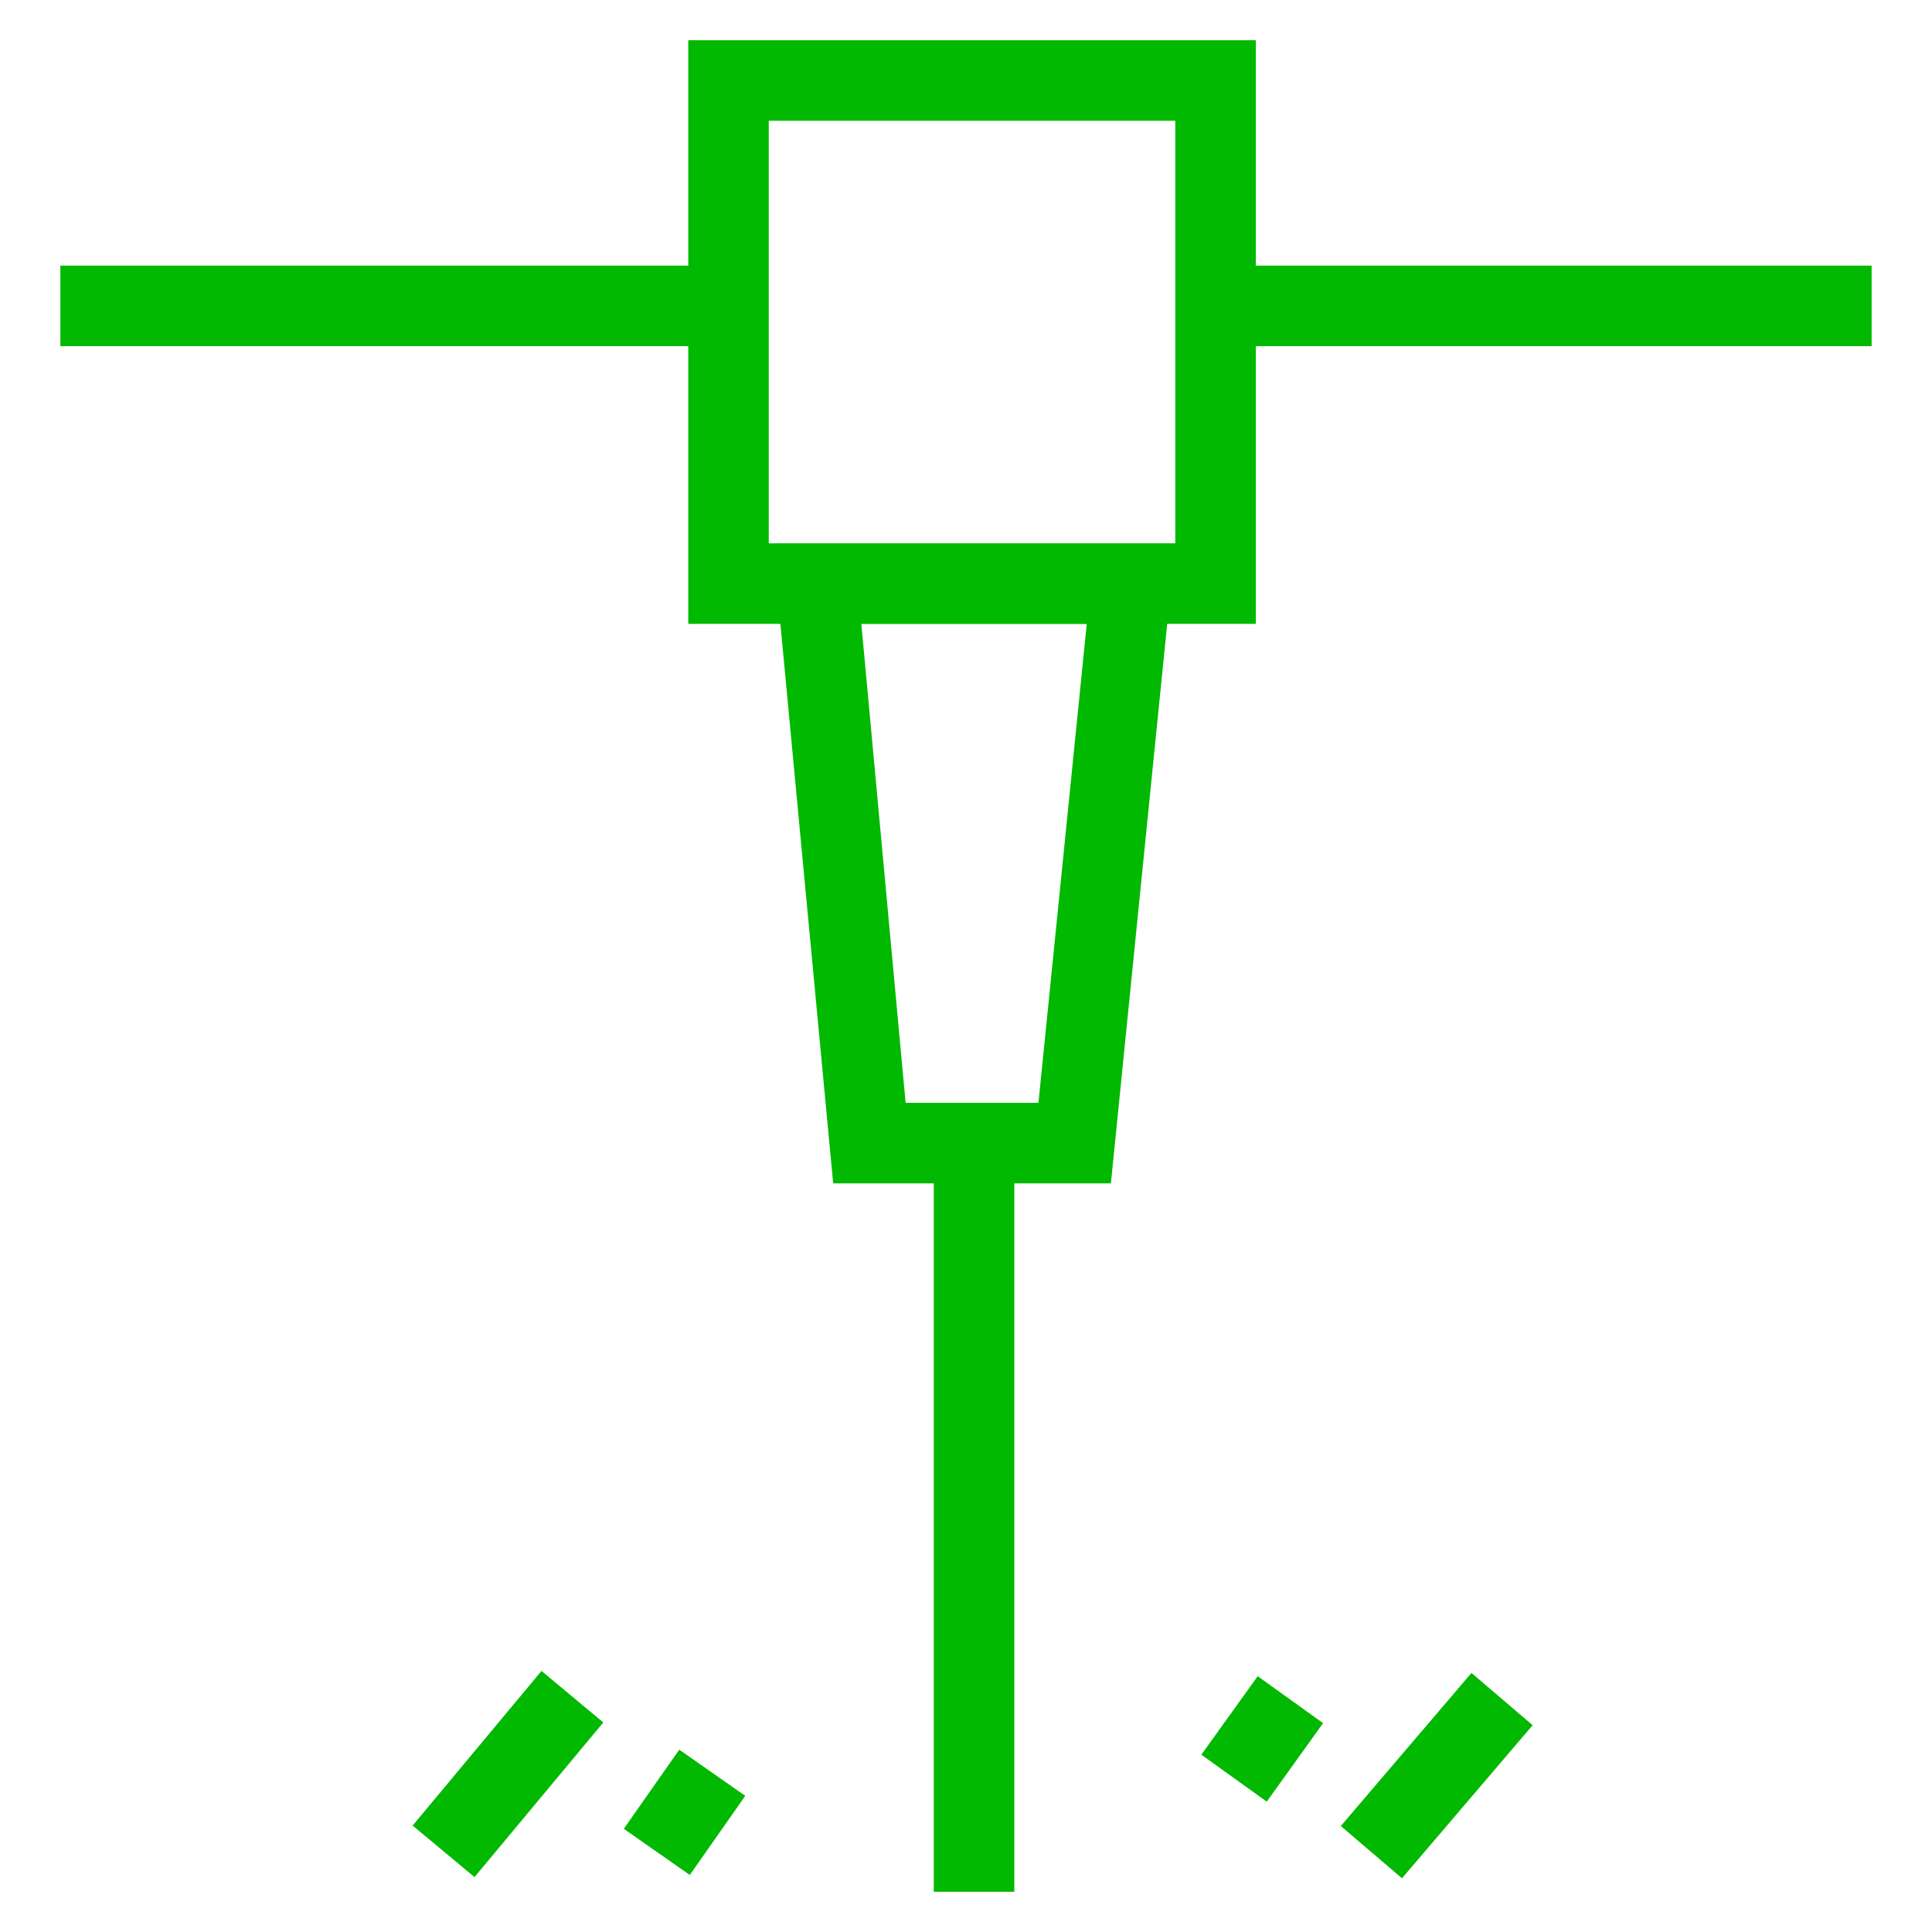
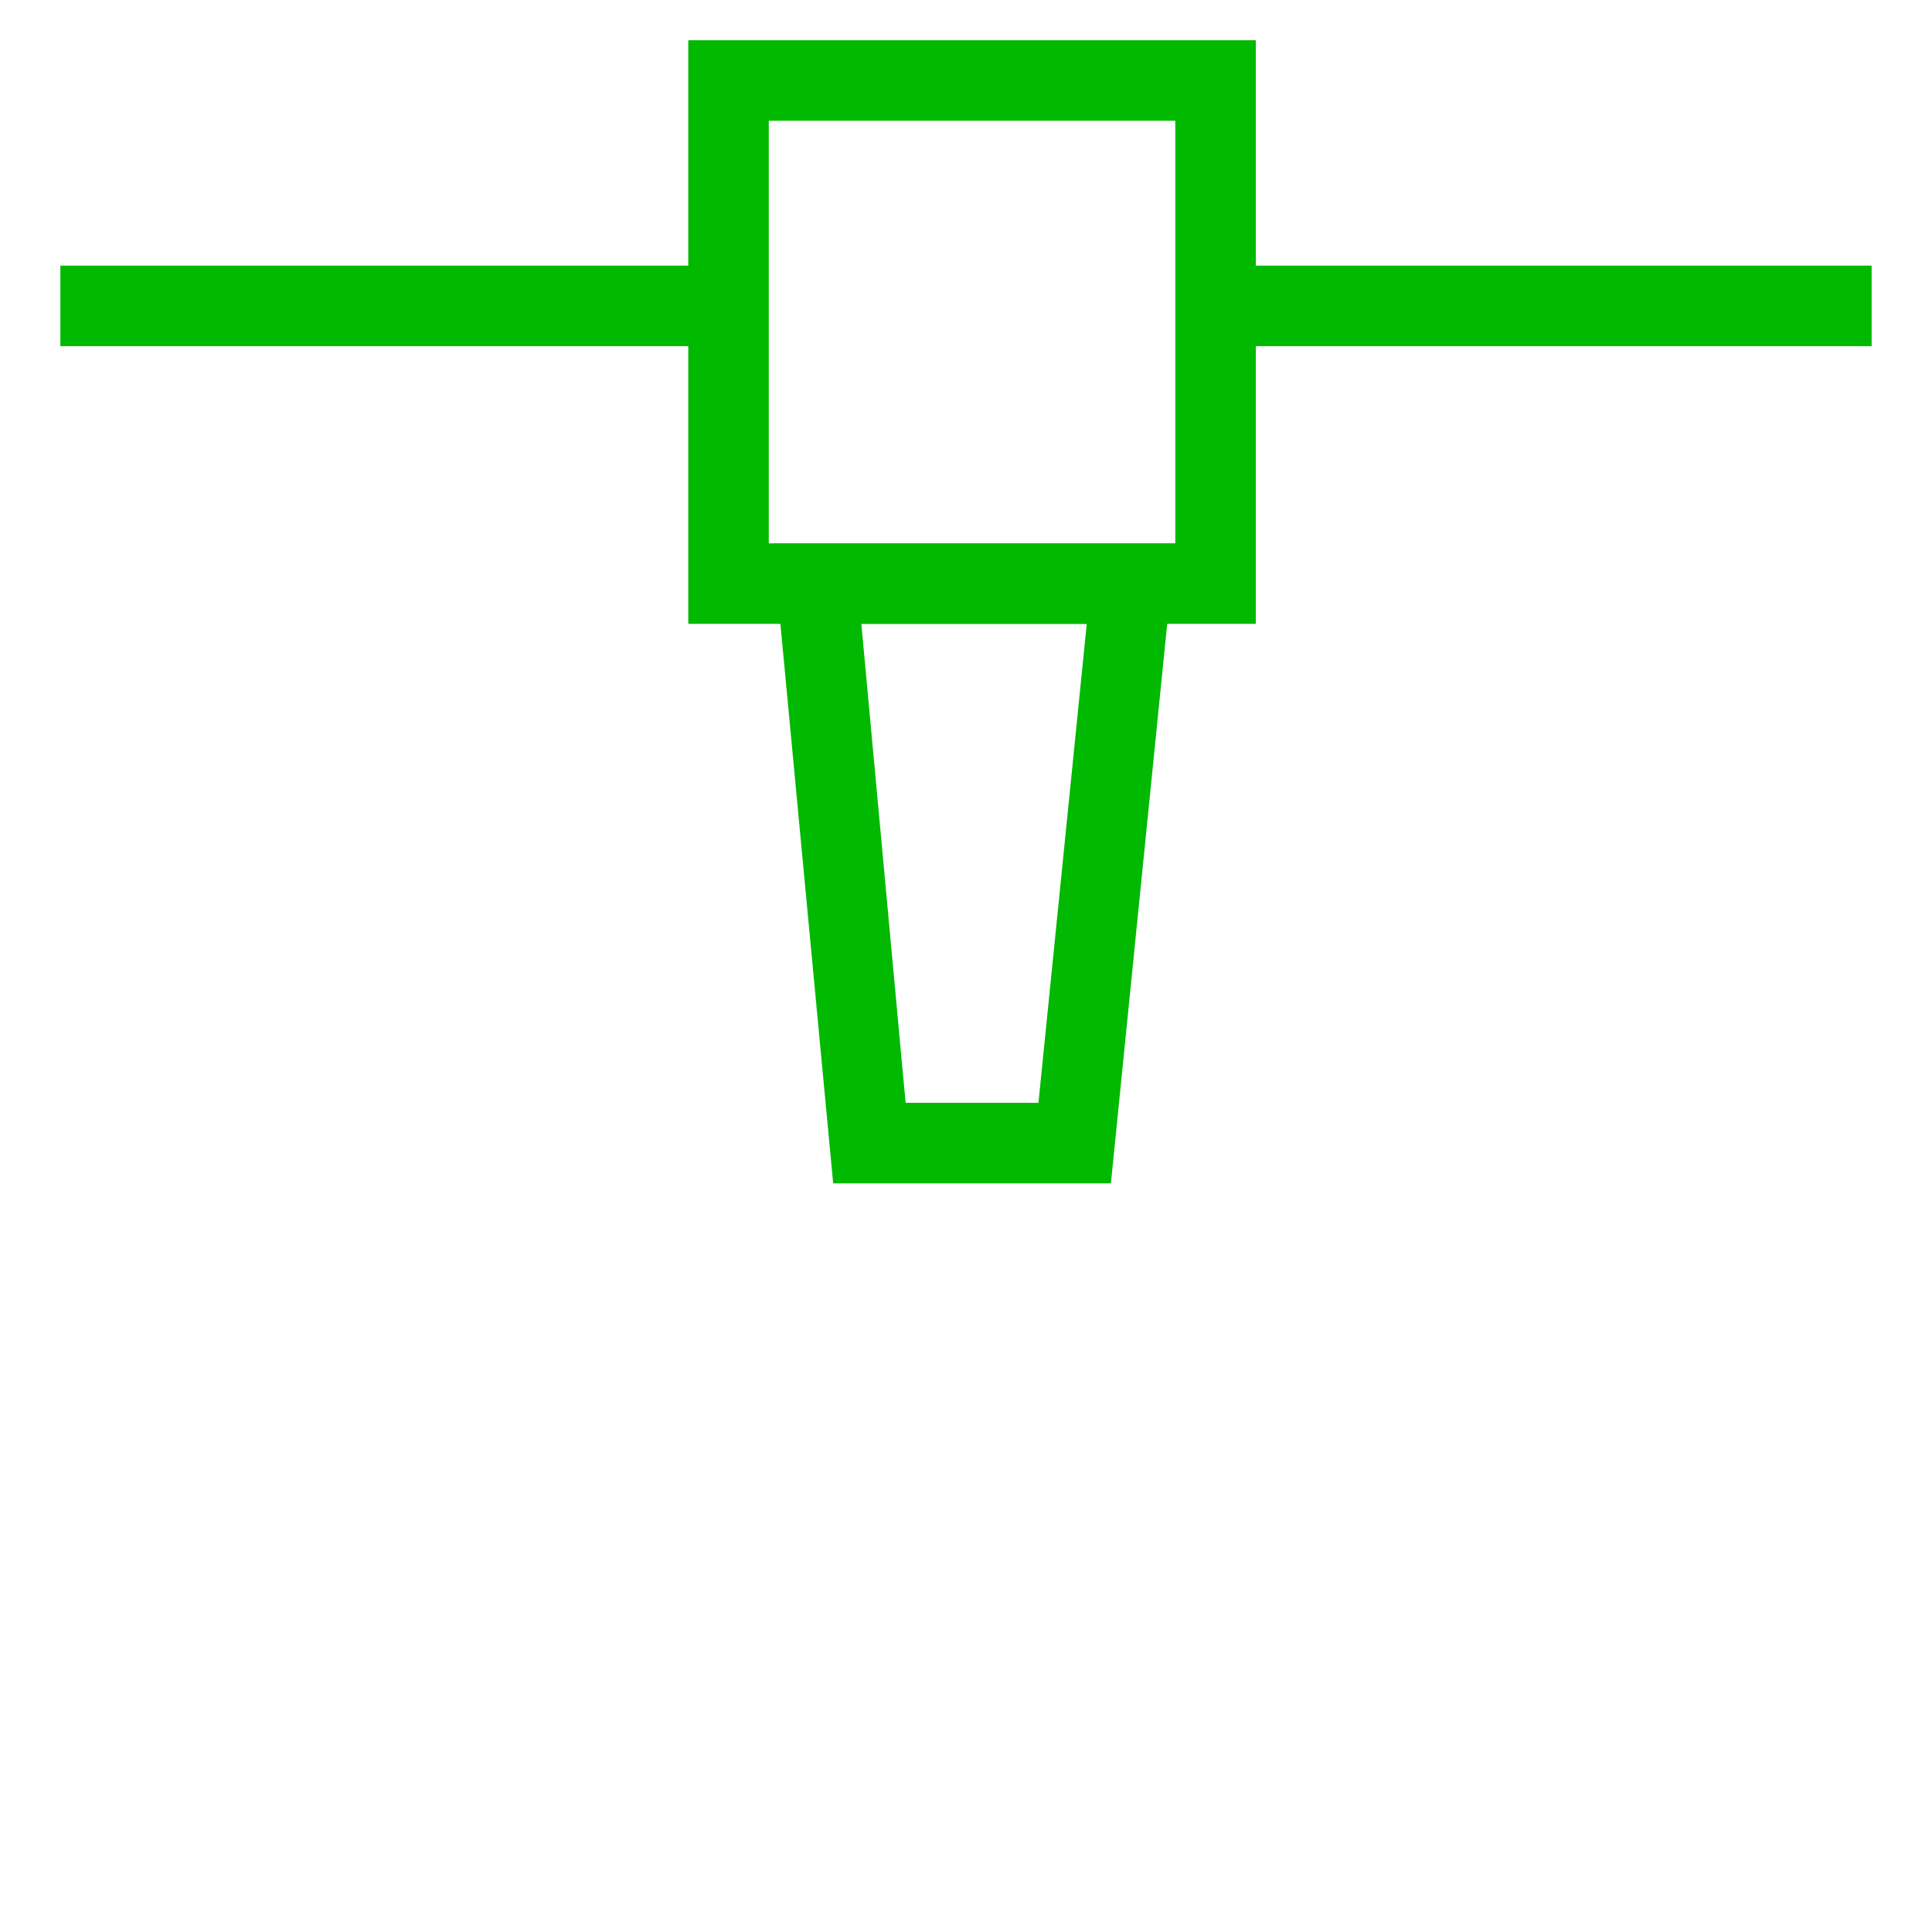
<svg xmlns="http://www.w3.org/2000/svg" fill="rgba(0,185,0,1)" viewBox="0 0 48 48">
  <path fill="rgba(0,185,0,1)" d="M31.2 15.5H17.1V1h14.1v14.5zm-12.1-2h10.1V3H19.1v10.5z" />
  <path fill="rgba(0,185,0,1)" d="M30.2 6.6h16.3v2H30.2zM1.5 6.6h16.3v2H1.5zM27.6 29.4h-6.9l-1.5-15.9h10l-1.6 15.9zm-5.1-2h3.3L27 15.5h-5.6l1.1 11.9z" />
-   <path fill="rgba(0,185,0,1)" d="M23.2 28.4h2V47h-2zM36.558 41.564l1.52 1.298-3.246 3.803-1.52-1.298zM31.247 41.645l1.625 1.166-1.4 1.95-1.625-1.166z" />
  <g>
-     <path fill="rgba(0,185,0,1)" d="M13.453 41.514l1.536 1.28-3.2 3.842-1.537-1.28zM16.876 43.47l1.64 1.147-1.378 1.966-1.64-1.147z" />
-   </g>
+     </g>
</svg>